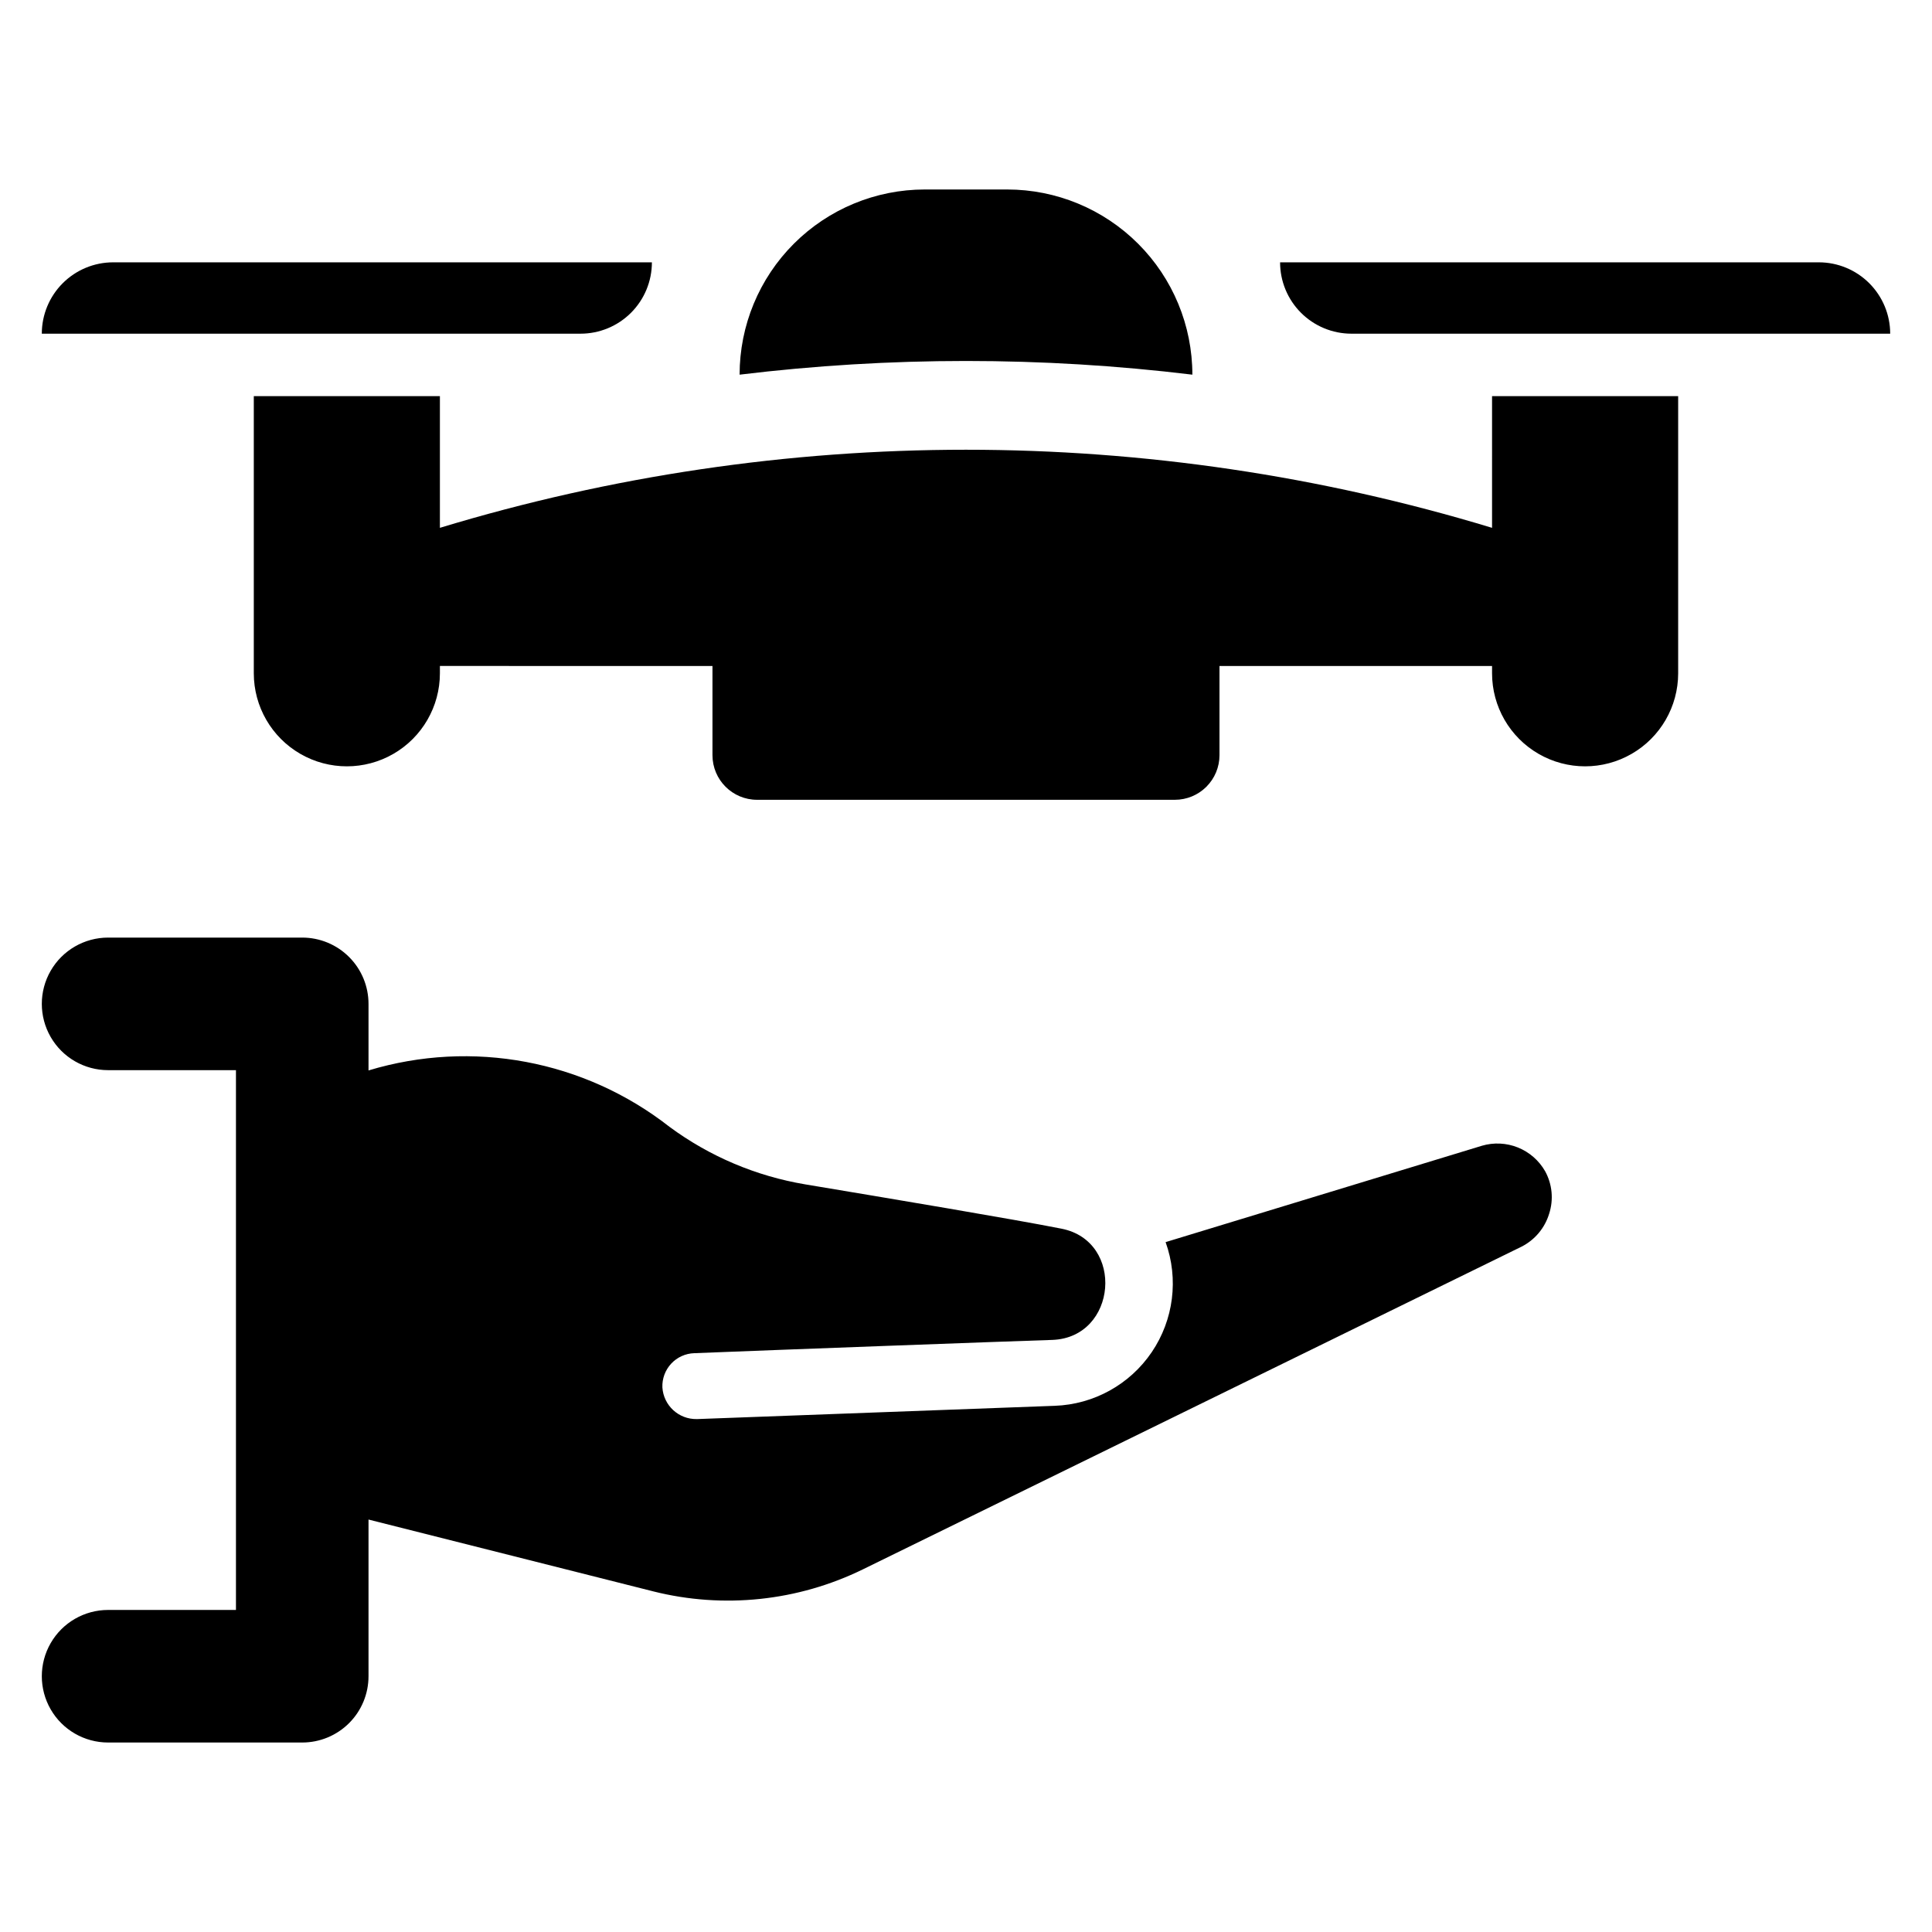
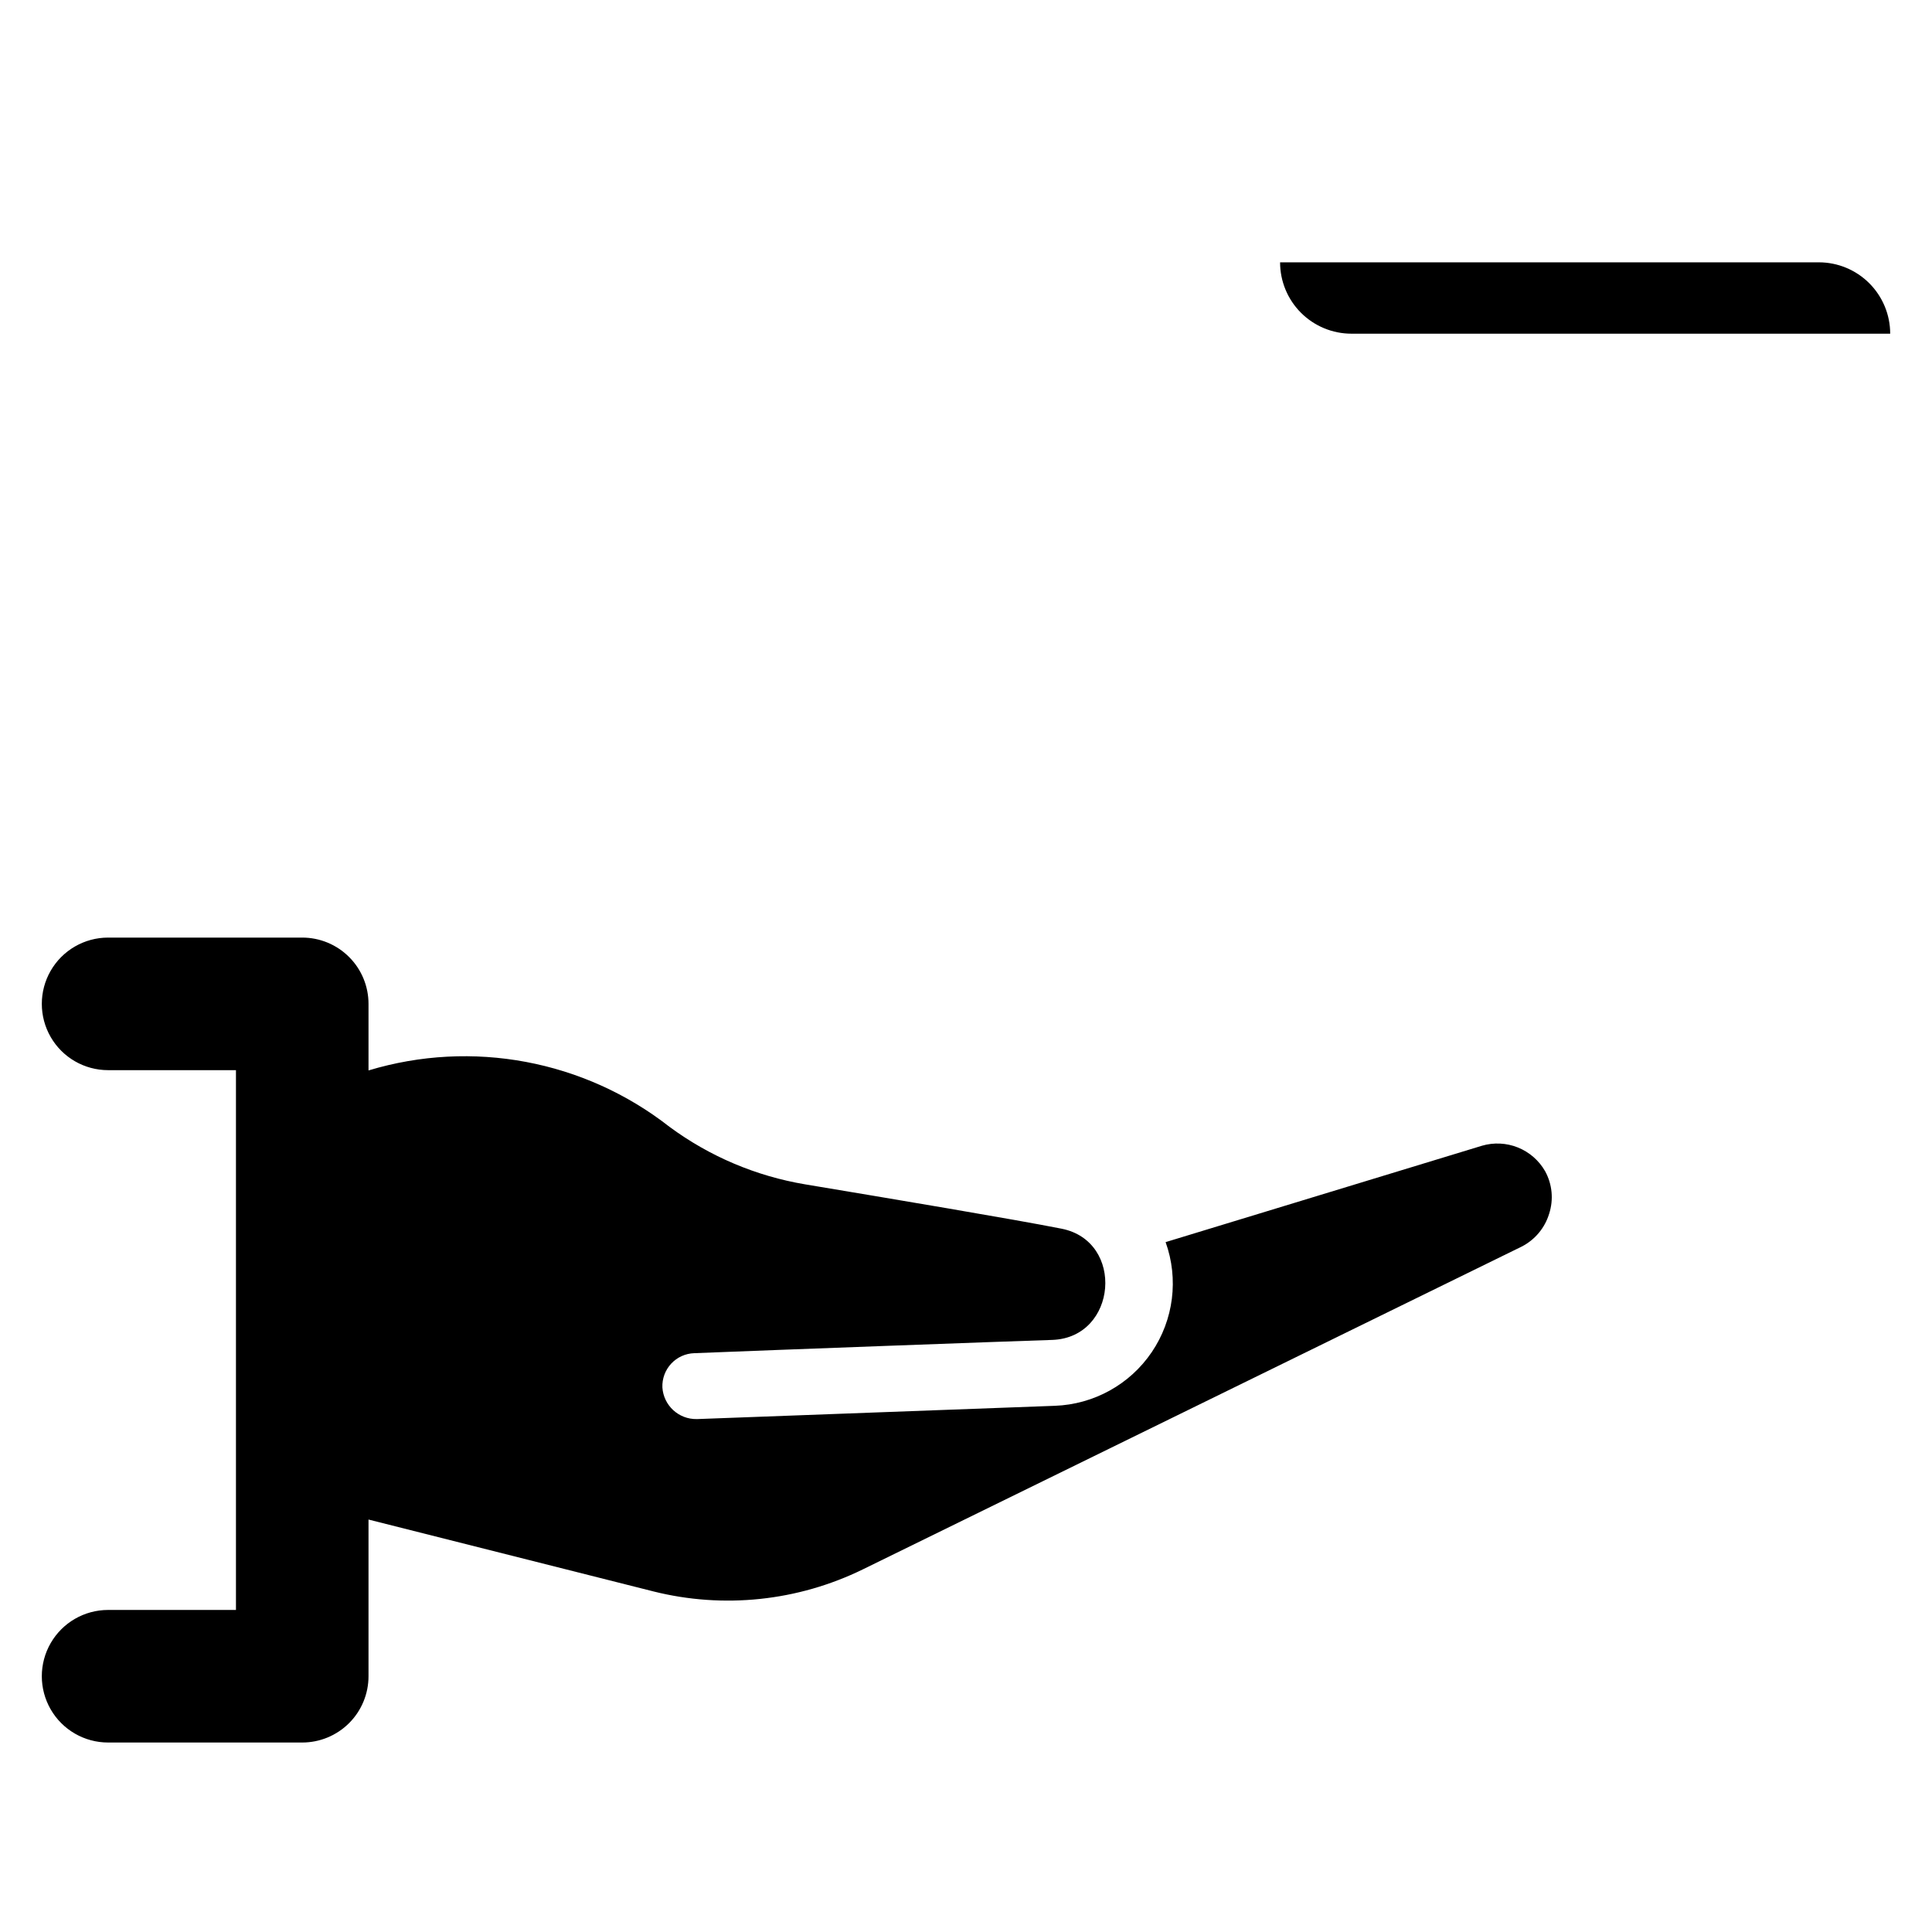
<svg xmlns="http://www.w3.org/2000/svg" fill="#000000" width="800px" height="800px" version="1.1" viewBox="144 144 512 512">
  <g>
    <path d="m536.71 447.64-83.812 25.535c3.5 9.75 2.137 20.582-3.672 29.156-5.809 8.574-15.367 13.859-25.715 14.223-9.188 0.332-94.867 3.519-94.867 3.519v-0.004c-4.793 0.086-8.805-3.613-9.105-8.402-0.09-2.324 0.75-4.586 2.336-6.289 1.586-1.703 3.785-2.699 6.109-2.773 20.695-0.828 83.027-3.144 94.949-3.519 17.148-0.664 19.211-26.141 2.398-29.469-12.75-2.523-44.906-7.906-67.961-11.754-13.008-2.184-25.316-7.398-35.93-15.23-22.574-17.672-52.336-23.25-79.781-14.957v-17.641c0-4.656-1.848-9.125-5.144-12.418-3.293-3.297-7.762-5.148-12.422-5.148h-51.445c-6.277 0-12.078 3.352-15.215 8.785s-3.137 12.133 0 17.566c3.137 5.434 8.938 8.781 15.215 8.781h33.883v143.05h-33.883c-6.277 0-12.078 3.348-15.215 8.785-3.137 5.434-3.137 12.129 0 17.566 3.137 5.434 8.938 8.781 15.215 8.781h51.445c4.66 0 9.129-1.852 12.422-5.144 3.297-3.293 5.144-7.762 5.144-12.422v-41.523l75.434 19.027 0.004 0.004c18.637 4.68 38.328 2.613 55.586-5.836l174.54-85.512c3.523-1.789 6.168-4.938 7.316-8.723 1.215-3.742 0.828-7.82-1.066-11.27-1.629-2.848-4.168-5.062-7.211-6.289-3.043-1.223-6.406-1.383-9.555-0.457z" />
-     <path d="m459.99 243.29c0-13.016-5.172-25.5-14.375-34.699-9.203-9.203-21.684-14.375-34.699-14.375h-21.84c-13.016 0-25.496 5.172-34.699 14.375-9.203 9.199-14.375 21.684-14.375 34.699 39.852-4.836 80.137-4.836 119.99 0z" />
-     <path d="m316.76 213.52h-142.77c-5.016 0-9.824 1.992-13.371 5.539s-5.539 8.355-5.539 13.371h142.77-0.004c5.016 0 9.828-1.992 13.375-5.539s5.539-8.355 5.539-13.371z" />
-     <path d="m539.41 283.88c-90.895-27.594-187.93-27.594-278.83 0v-34.902h-49.32v73.449c0 8.812 4.703 16.953 12.332 21.355 7.629 4.406 17.031 4.406 24.66 0 7.629-4.402 12.328-12.543 12.328-21.355v-1.938l72.234 0.004v23.641c0 6.527 5.293 11.82 11.824 11.82h110.72c3.133 0 6.141-1.246 8.355-3.465 2.219-2.215 3.465-5.223 3.465-8.355v-23.641h72.234v1.938-0.004c0 8.812 4.699 16.953 12.328 21.355 7.633 4.406 17.031 4.406 24.66 0 7.633-4.402 12.332-12.543 12.332-21.355v-73.449h-49.32z" />
    <path d="m502.15 232.43h142.77c0-5.016-1.996-9.824-5.543-13.371s-8.355-5.539-13.371-5.539h-142.77c0 5.016 1.992 9.824 5.539 13.371 3.547 3.547 8.359 5.539 13.375 5.539z" />
  </g>
</svg>